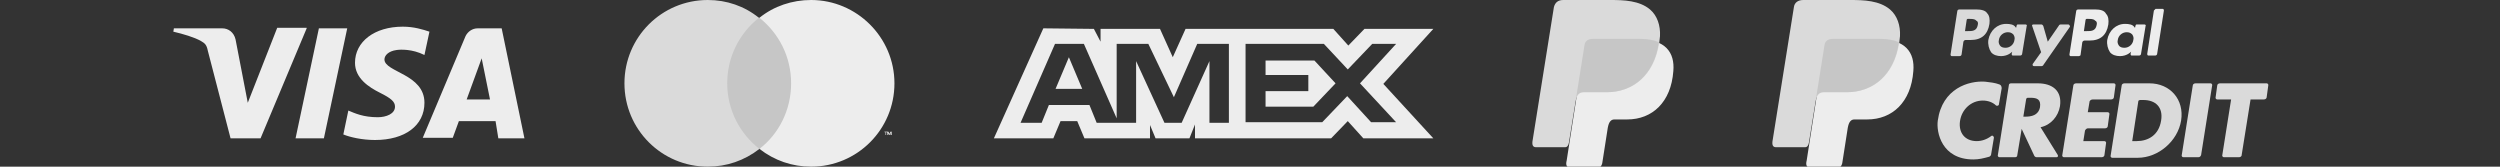
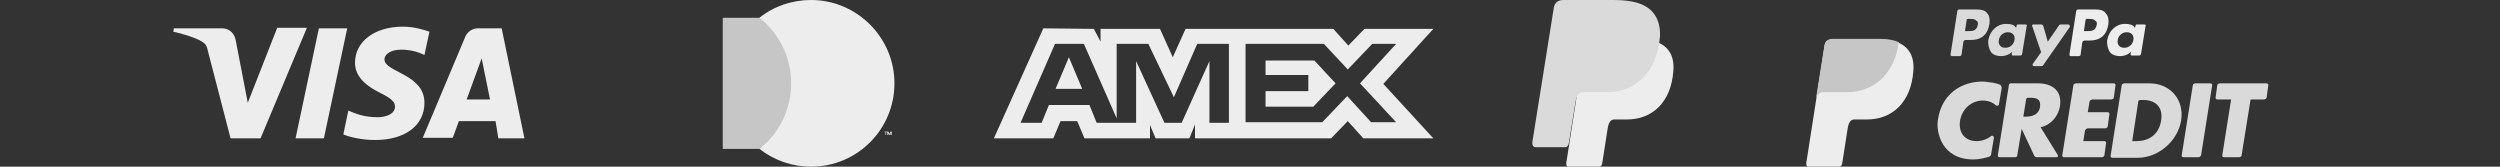
<svg xmlns="http://www.w3.org/2000/svg" version="1.1" id="Layer_1" x="0px" y="0px" viewBox="0 0 450 30" style="enable-background:new 0 0 450 30;" xml:space="preserve">
  <rect x="0" y="0" width="450" height="30" fill="#333333" stroke="none" />
  <style type="text/css">
	.st0{fill:#EDEDED;}
	.st1{fill:#C6C6C6;}
	.st2{fill:#DADADA;}
	.st3{fill-rule:evenodd;clip-rule:evenodd;fill:#EDEDED;}
	.st4{fill-rule:evenodd;clip-rule:evenodd;fill:#DADADA;}
	.st5{fill-rule:evenodd;clip-rule:evenodd;fill:#C6C6C6;}
</style>
  <g>
    <g>
      <path class="st0" d="M55.2,5.1l-8.3,19.8h-5.4L37.4,9.1c-0.2-1-0.5-1.3-1.2-1.7c-1.2-0.7-3.3-1.3-5-1.7l0.1-0.6H40    c1.1,0,2.1,0.7,2.4,2l2.2,11.4l5.3-13.5H55.2z M62.5,5.1l-4.2,19.8h-5.1l4.2-19.8H62.5z M76.4,18.5c0-5.2-7.2-5.5-7.2-7.8    c0-0.7,0.7-1.5,2.2-1.7c0.7-0.1,2.8-0.2,5,0.9l0.9-4.2c-1.2-0.4-2.8-0.9-4.8-0.9c-5.1,0-8.6,2.7-8.6,6.5c0,2.8,2.5,4.4,4.5,5.4    c2,1,2.7,1.6,2.7,2.5c0,1.3-1.6,1.9-3.1,1.9c-2.6,0-4.1-0.7-5.3-1.2l-0.9,4.3c1.2,0.5,3.4,1,5.7,1C72.9,25.2,76.4,22.6,76.4,18.5    L76.4,18.5z M89.7,24.9h4.7L90.3,5.1H86c-1,0-1.8,0.6-2.2,1.4l-7.7,18.3h5.4l1.1-3h6.6L89.7,24.9z M84,17.9l2.7-7.4l1.5,7.4H84z" />
    </g>
  </g>
  <g>
    <g>
      <path class="st0" d="M160.5,24.3v-0.6h-0.2l-0.2,0.4l-0.2-0.4h-0.2v0.6h0.1v-0.4l0.2,0.4h0.1l0.2-0.4v0.4H160.5L160.5,24.3z     M159.5,24.3v-0.5h0.2v-0.1h-0.5v0.1h0.2v0.5L159.5,24.3L159.5,24.3z" />
      <path class="st1" d="M143.2,26.8h-13.1V3.2h13.1L143.2,26.8z" />
-       <path class="st2" d="M130.9,15c0-4.8,2.2-9,5.7-11.8C134,1.1,130.8,0,127.4,0c-8.3,0-15,6.7-15,15s6.7,15,15,15    c3.4,0,6.6-1.1,9.3-3.2C133.2,24.1,130.9,19.8,130.9,15" />
      <path class="st0" d="M161,15c0,8.3-6.7,15-15,15c-3.4,0-6.6-1.1-9.3-3.2c3.5-2.7,5.7-7,5.7-11.8s-2.2-9-5.7-11.8    c2.6-2.1,5.9-3.2,9.3-3.2C154.2,0,161,6.7,161,15" />
    </g>
  </g>
  <g>
    <path class="st0" d="M187.8,5.1l-8.9,19.8h10.7l1.3-3.1h3l1.3,3.1H207v-2.4l1,2.4h6.1l1-2.5v2.5h24.5l3-3.1l2.8,3.1l12.6,0l-9-9.8   l9-9.9h-12.4l-2.9,3l-2.7-3h-26.6l-2.3,5.1l-2.3-5.1h-10.7v2.3l-1.2-2.3L187.8,5.1z M189.9,7.9h5.2l5.9,13.4V7.9h5.7l4.6,9.6   l4.2-9.6h5.7v14.2h-3.5l0-11.1l-5,11.1h-3.1L204.5,11v11.1h-7.1l-1.3-3.2h-7.3l-1.3,3.2h-3.8L189.9,7.9z M224.3,7.9h14l4.3,4.6   l4.4-4.6h4.3l-6.5,7.1l6.5,7h-4.5l-4.3-4.7l-4.5,4.7h-13.8V7.9L224.3,7.9z M192.4,10.3L190,16h4.8L192.4,10.3z M227.8,10.9v2.6h7.7   v2.9h-7.7v2.8h8.6l4-4.2l-3.8-4.1L227.8,10.9L227.8,10.9z" />
  </g>
  <g>
    <path class="st3" d="M286.7,7.1h8.5c4.5,0,6.3,2.3,6,5.7c-0.4,5.6-3.8,8.7-8.3,8.7h-2.3c-0.6,0-1,0.4-1.2,1.5l-1,6.4   c-0.1,0.4-0.3,0.7-0.6,0.7h-5.3c-0.5,0-0.7-0.4-0.5-1.2l3.2-20.5C285.4,7.5,285.8,7.1,286.7,7.1L286.7,7.1z" />
    <path class="st4" d="M281.4,0h8.5c2.4,0,5.2,0.1,7.1,1.7c1.3,1.1,1.9,2.9,1.8,4.8c-0.5,6.5-4.4,10.1-9.6,10.1H285   c-0.7,0-1.2,0.5-1.4,1.7l-1.2,7.4c-0.1,0.5-0.3,0.8-0.7,0.8h-5.2c-0.6,0-0.8-0.4-0.6-1.4l3.8-23.8C279.9,0.5,280.4,0,281.4,0   L281.4,0z" />
-     <path class="st5" d="M283.7,17.6l1.5-9.4c0.1-0.8,0.6-1.2,1.5-1.2h8.5c1.4,0,2.5,0.2,3.4,0.6c-0.8,5.8-4.6,9-9.4,9H285   C284.4,16.6,284,16.9,283.7,17.6L283.7,17.6z" />
  </g>
  <g>
    <path class="st3" d="M329.9,7.1h8.5c4.5,0,6.3,2.3,6,5.7c-0.4,5.6-3.8,8.7-8.3,8.7h-2.3c-0.6,0-1,0.4-1.2,1.5l-1,6.4   c-0.1,0.4-0.3,0.7-0.6,0.7h-5.3c-0.5,0-0.7-0.4-0.5-1.2l3.2-20.5C328.5,7.5,329,7.1,329.9,7.1L329.9,7.1z" />
-     <path class="st4" d="M324.6,0h8.5c2.4,0,5.2,0.1,7.1,1.7c1.3,1.1,1.9,2.9,1.8,4.8c-0.5,6.5-4.4,10.1-9.6,10.1h-4.2   c-0.7,0-1.2,0.5-1.4,1.7l-1.2,7.4c-0.1,0.5-0.3,0.8-0.7,0.8h-5.2c-0.6,0-0.8-0.4-0.6-1.4l3.8-23.8C323,0.5,323.6,0,324.6,0L324.6,0   z" />
    <path class="st5" d="M326.9,17.6l1.5-9.4c0.1-0.8,0.6-1.2,1.5-1.2h8.5c1.4,0,2.5,0.2,3.4,0.6c-0.8,5.8-4.6,9-9.4,9h-4.2   C327.6,16.6,327.2,16.9,326.9,17.6L326.9,17.6z" />
  </g>
  <g id="surface1">
    <path class="st2" d="M383.8,25.4h0.8c2.1,0,4-1.1,4.4-3.7c0.4-2.4-1-3.7-3.2-3.7h-0.6c-0.1,0-0.3,0.1-0.3,0.2L383.8,25.4z    M381.9,15.4c0-0.2,0.2-0.4,0.5-0.4h4.5c3.7,0,6.3,2.9,5.7,6.7c-0.6,3.7-4.1,6.7-7.8,6.7h-4.6c-0.2,0-0.3-0.2-0.3-0.3L381.9,15.4" />
    <path class="st2" d="M376.1,18.4l-0.3,1.8h3.6c0.2,0,0.3,0.2,0.3,0.3l-0.3,2.2c0,0.2-0.2,0.4-0.5,0.4h-3.1c-0.2,0-0.4,0.2-0.5,0.4   l-0.3,1.9h3.8c0.2,0,0.3,0.2,0.3,0.3l-0.3,2.2c0,0.2-0.2,0.4-0.5,0.4h-6.8c-0.2,0-0.3-0.2-0.3-0.3l2-12.6c0-0.2,0.2-0.4,0.5-0.4   h6.8c0.2,0,0.3,0.2,0.3,0.3l-0.3,2.2c0,0.2-0.2,0.4-0.5,0.4h-3.3C376.4,17.9,376.1,18.1,376.1,18.4" />
    <path class="st2" d="M395.7,28.3h-2.7c-0.2,0-0.3-0.2-0.3-0.3l2-12.6c0-0.2,0.2-0.4,0.5-0.4h2.7c0.2,0,0.3,0.2,0.3,0.3l-2,12.6   C396.1,28.2,395.9,28.3,395.7,28.3" />
    <path class="st2" d="M364.2,21h0.3c1.1,0,2.4-0.2,2.7-1.7c0.2-1.4-0.5-1.7-1.7-1.7H365c-0.1,0-0.3,0.1-0.3,0.3L364.2,21z    M370.2,28.3h-3.6c-0.2,0-0.3-0.1-0.4-0.2l-2.3-4.9h0l-0.8,4.8c0,0.2-0.2,0.3-0.4,0.3h-2.8c-0.2,0-0.3-0.2-0.3-0.3l2-12.7   c0-0.2,0.2-0.3,0.4-0.3h4.8c2.6,0,4.4,1.3,4,4.1c-0.3,1.8-1.6,3.4-3.5,3.8l3.1,5C370.5,28.1,370.4,28.3,370.2,28.3" />
    <g>
      <g>
        <path class="st2" d="M403,28.3h-2.7c-0.2,0-0.3-0.2-0.3-0.3l1.6-10.1h-2.5c-0.2,0-0.3-0.2-0.3-0.3l0.3-2.2c0-0.2,0.2-0.4,0.5-0.4     h8.4c0.2,0,0.3,0.2,0.3,0.3l-0.3,2.2c0,0.2-0.2,0.4-0.5,0.4h-2.4l-1.6,10C403.5,28.2,403.2,28.3,403,28.3" />
      </g>
    </g>
    <path class="st2" d="M359.8,18.8c0,0.2-0.3,0.3-0.5,0.2c-0.6-0.6-1.5-0.9-2.4-0.9c-2.1,0-3.8,1.6-4.1,3.7c-0.3,2.1,0.9,3.6,3,3.6   c0.9,0,1.8-0.3,2.6-0.9c0.2-0.2,0.5,0,0.5,0.3l-0.5,3c0,0.2-0.2,0.3-0.3,0.4c-1.1,0.3-1.9,0.5-2.9,0.5c-5.7,0-6.7-4.9-6.4-7   c0.8-5.8,5.6-7.2,8.5-7c0.9,0.1,1.8,0.2,2.6,0.5c0.3,0.1,0.4,0.4,0.4,0.7L359.8,18.8" />
    <path class="st0" d="M377.4,4.5c-0.2,1.1-1,1.1-1.8,1.1h-0.5l0.3-2c0-0.1,0.1-0.2,0.2-0.2h0.2c0.5,0,1.1,0,1.3,0.3   C377.4,3.8,377.5,4.1,377.4,4.5z M377.1,1.7h-3c-0.2,0-0.4,0.1-0.4,0.4l-1.2,7.7c0,0.2,0.1,0.3,0.2,0.3h1.5c0.1,0,0.3-0.1,0.3-0.2   l0.3-2.2c0-0.2,0.2-0.4,0.4-0.4h0.9c2,0,3.1-1,3.4-2.9c0.1-0.8,0-1.5-0.4-1.9C378.8,1.9,378.1,1.7,377.1,1.7" />
    <path class="st2" d="M356,4.5c-0.2,1.1-1,1.1-1.8,1.1h-0.5l0.3-2c0-0.1,0.1-0.2,0.2-0.2h0.2c0.5,0,1.1,0,1.3,0.3   C356,3.8,356.1,4.1,356,4.5z M355.7,1.7h-3c-0.2,0-0.4,0.1-0.4,0.4l-1.2,7.7c0,0.2,0.1,0.3,0.2,0.3h1.4c0.2,0,0.4-0.1,0.4-0.4   l0.3-2.1c0-0.2,0.2-0.4,0.4-0.4h0.9c2,0,3.1-1,3.4-2.9c0.1-0.8,0-1.5-0.4-1.9C357.4,1.9,356.7,1.7,355.7,1.7" />
    <path class="st2" d="M362.6,7.2c-0.1,0.8-0.8,1.4-1.6,1.4c-0.4,0-0.8-0.1-1-0.4c-0.2-0.3-0.3-0.6-0.2-1c0.1-0.8,0.8-1.4,1.6-1.4   c0.4,0,0.7,0.1,1,0.4C362.6,6.5,362.7,6.8,362.6,7.2z M364.6,4.4h-1.4c-0.1,0-0.2,0.1-0.2,0.2l-0.1,0.4l-0.1-0.1   c-0.3-0.5-1-0.6-1.7-0.6c-1.6,0-2.9,1.2-3.2,2.9c-0.1,0.8,0.1,1.6,0.5,2.2c0.4,0.5,1.1,0.7,1.8,0.7c1.3,0,2-0.8,2-0.8l-0.1,0.4   c0,0.2,0.1,0.3,0.2,0.3h1.3c0.2,0,0.4-0.1,0.4-0.4l0.8-4.9C364.9,4.6,364.8,4.4,364.6,4.4" />
    <path class="st0" d="M384,7.2c-0.1,0.8-0.8,1.4-1.6,1.4c-0.4,0-0.8-0.1-1-0.4c-0.2-0.3-0.3-0.6-0.2-1c0.1-0.8,0.8-1.4,1.6-1.4   c0.4,0,0.7,0.1,1,0.4C384,6.5,384.1,6.8,384,7.2z M386,4.4h-1.4c-0.1,0-0.2,0.1-0.2,0.2l-0.1,0.4l-0.1-0.1c-0.3-0.5-1-0.6-1.7-0.6   c-1.6,0-2.9,1.2-3.2,2.9c-0.1,0.8,0.1,1.6,0.5,2.2c0.4,0.5,1.1,0.7,1.8,0.7c1.3,0,2-0.8,2-0.8l-0.1,0.4c0,0.2,0.1,0.3,0.2,0.3h1.3   c0.2,0,0.4-0.1,0.4-0.4l0.8-4.9C386.3,4.6,386.2,4.4,386,4.4" />
    <path class="st2" d="M372.3,4.4h-1.4c-0.1,0-0.3,0.1-0.3,0.2l-2,2.9l-0.8-2.8c-0.1-0.2-0.2-0.3-0.4-0.3h-1.4   c-0.2,0-0.3,0.2-0.2,0.3l1.6,4.7l-1.5,2.1c-0.1,0.2,0,0.4,0.2,0.4h1.4c0.1,0,0.3-0.1,0.3-0.2l4.8-6.9   C372.6,4.7,372.5,4.4,372.3,4.4" />
-     <path class="st0" d="M387.7,1.9l-1.2,7.8c0,0.2,0.1,0.3,0.2,0.3h1.2c0.2,0,0.4-0.1,0.4-0.4l1.2-7.7c0-0.2-0.1-0.3-0.2-0.3H388   C387.9,1.7,387.8,1.8,387.7,1.9" />
  </g>
</svg>